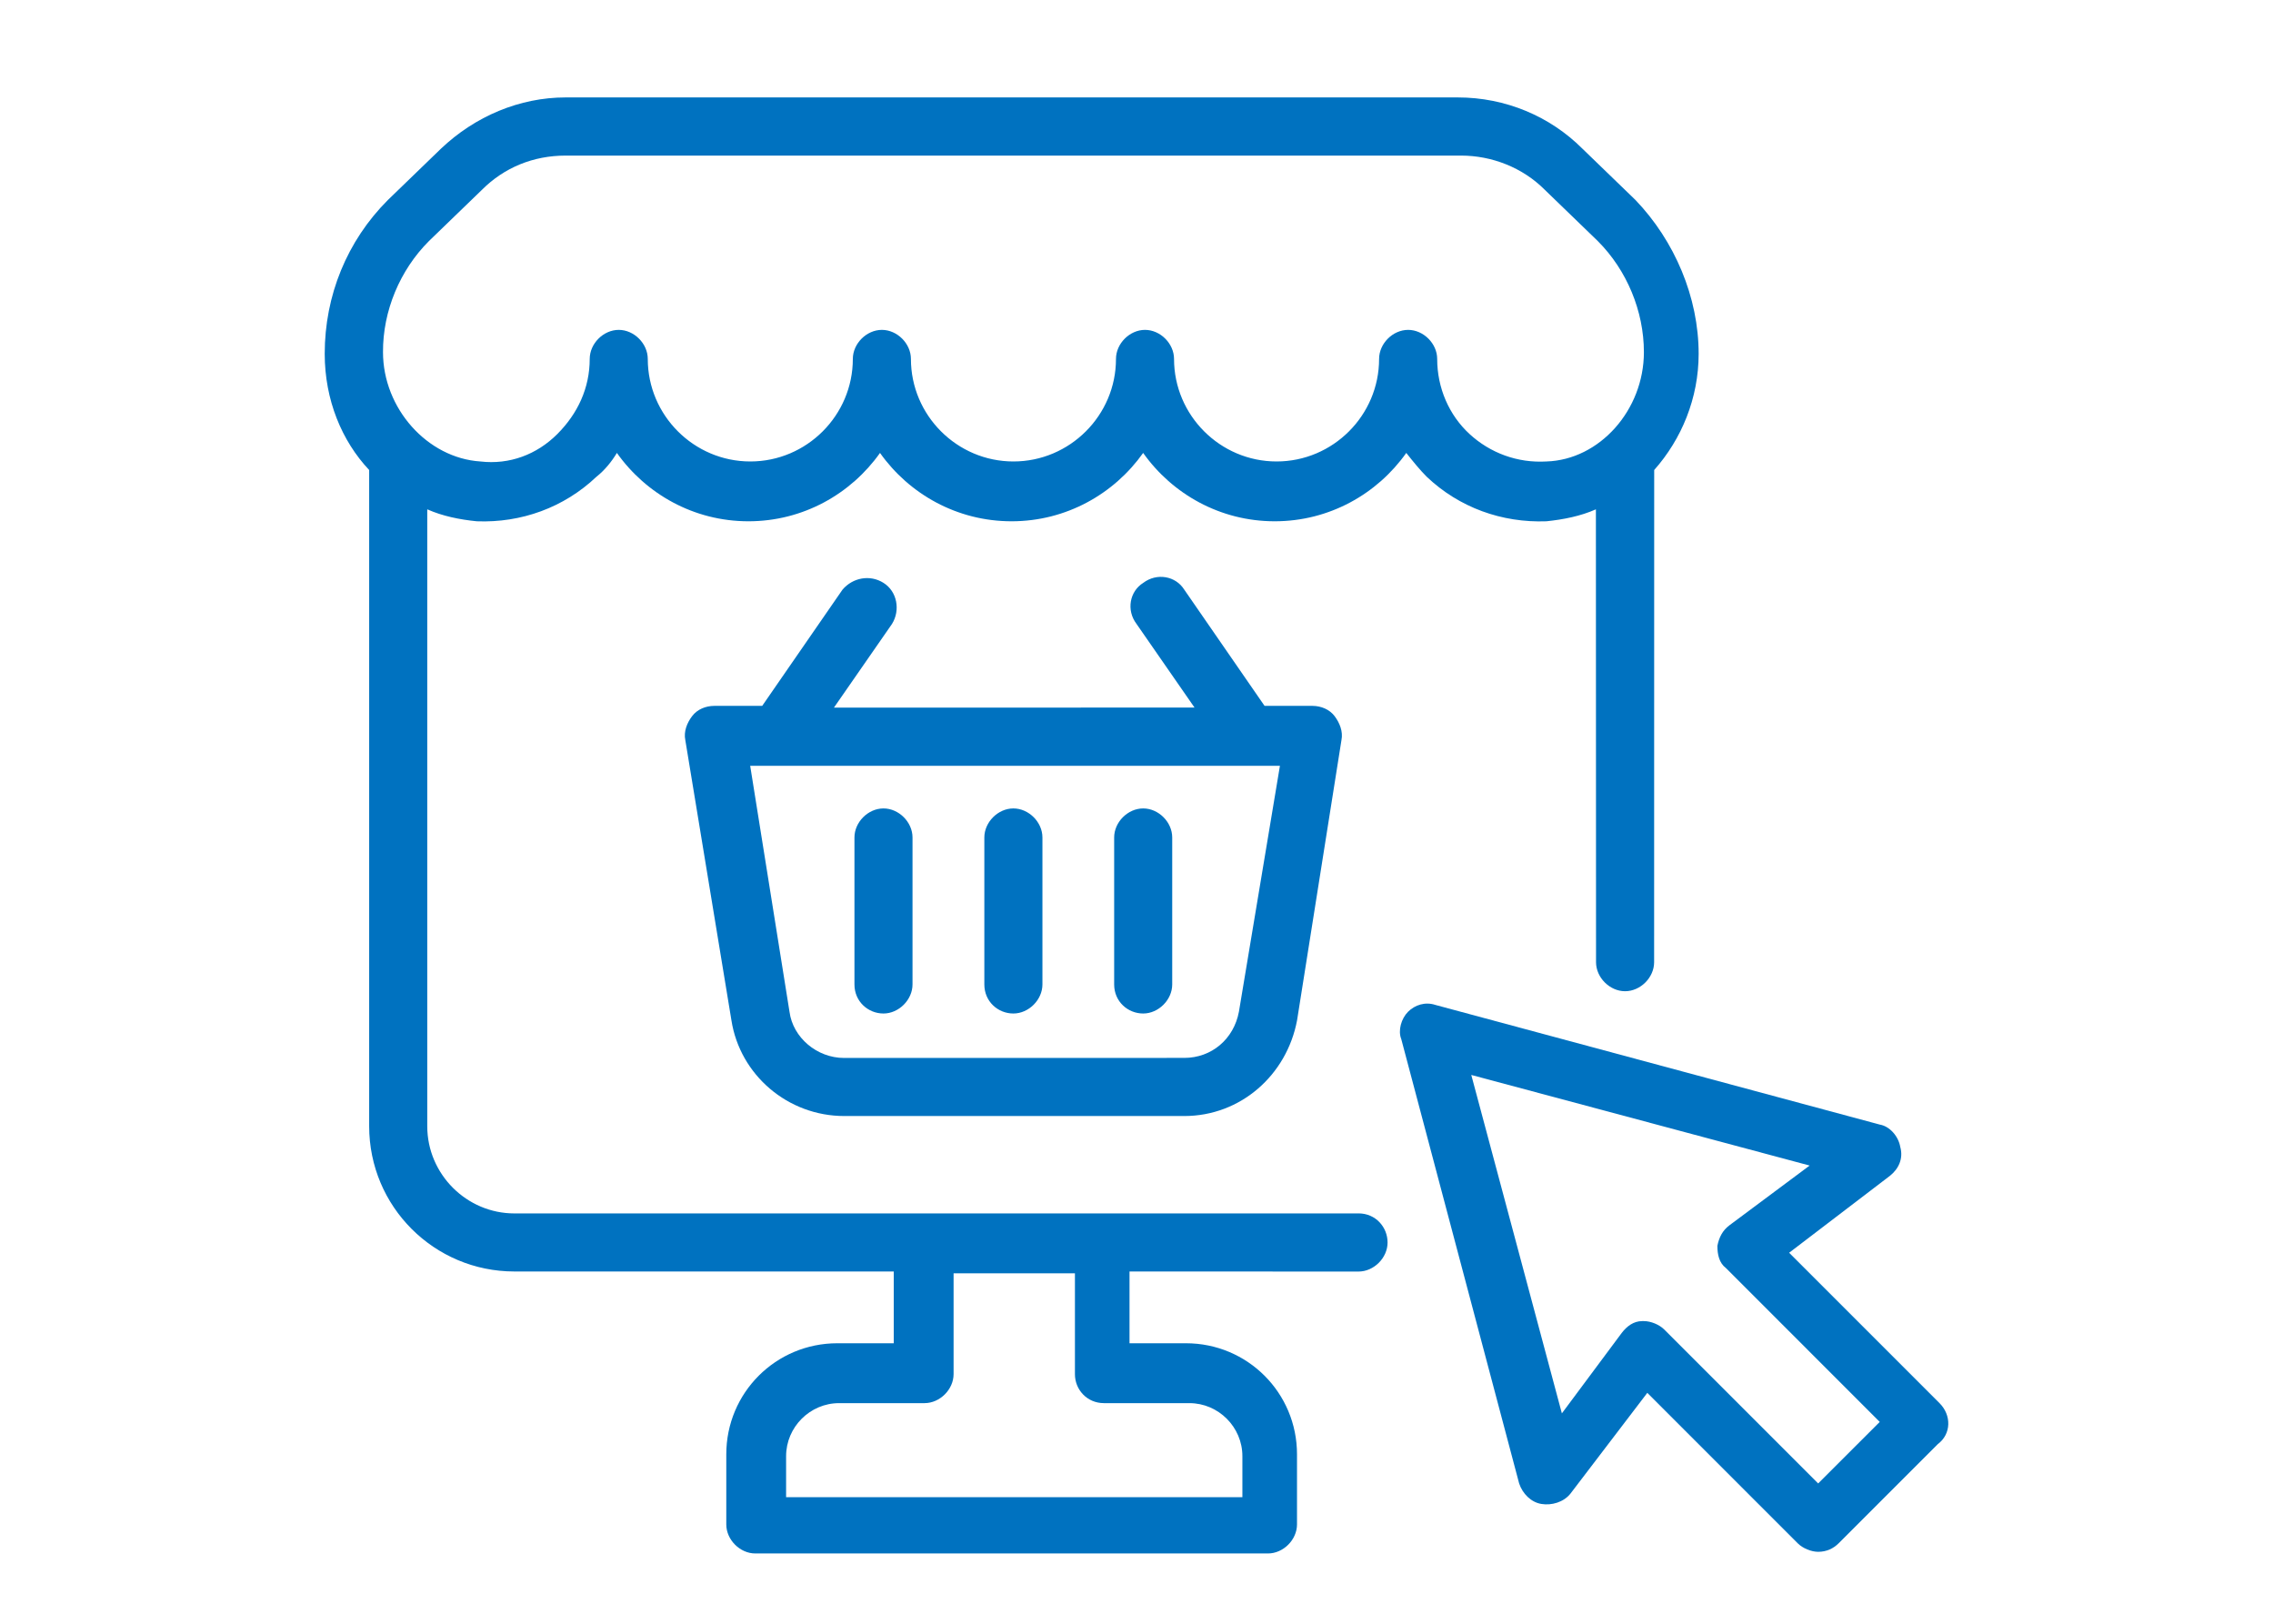
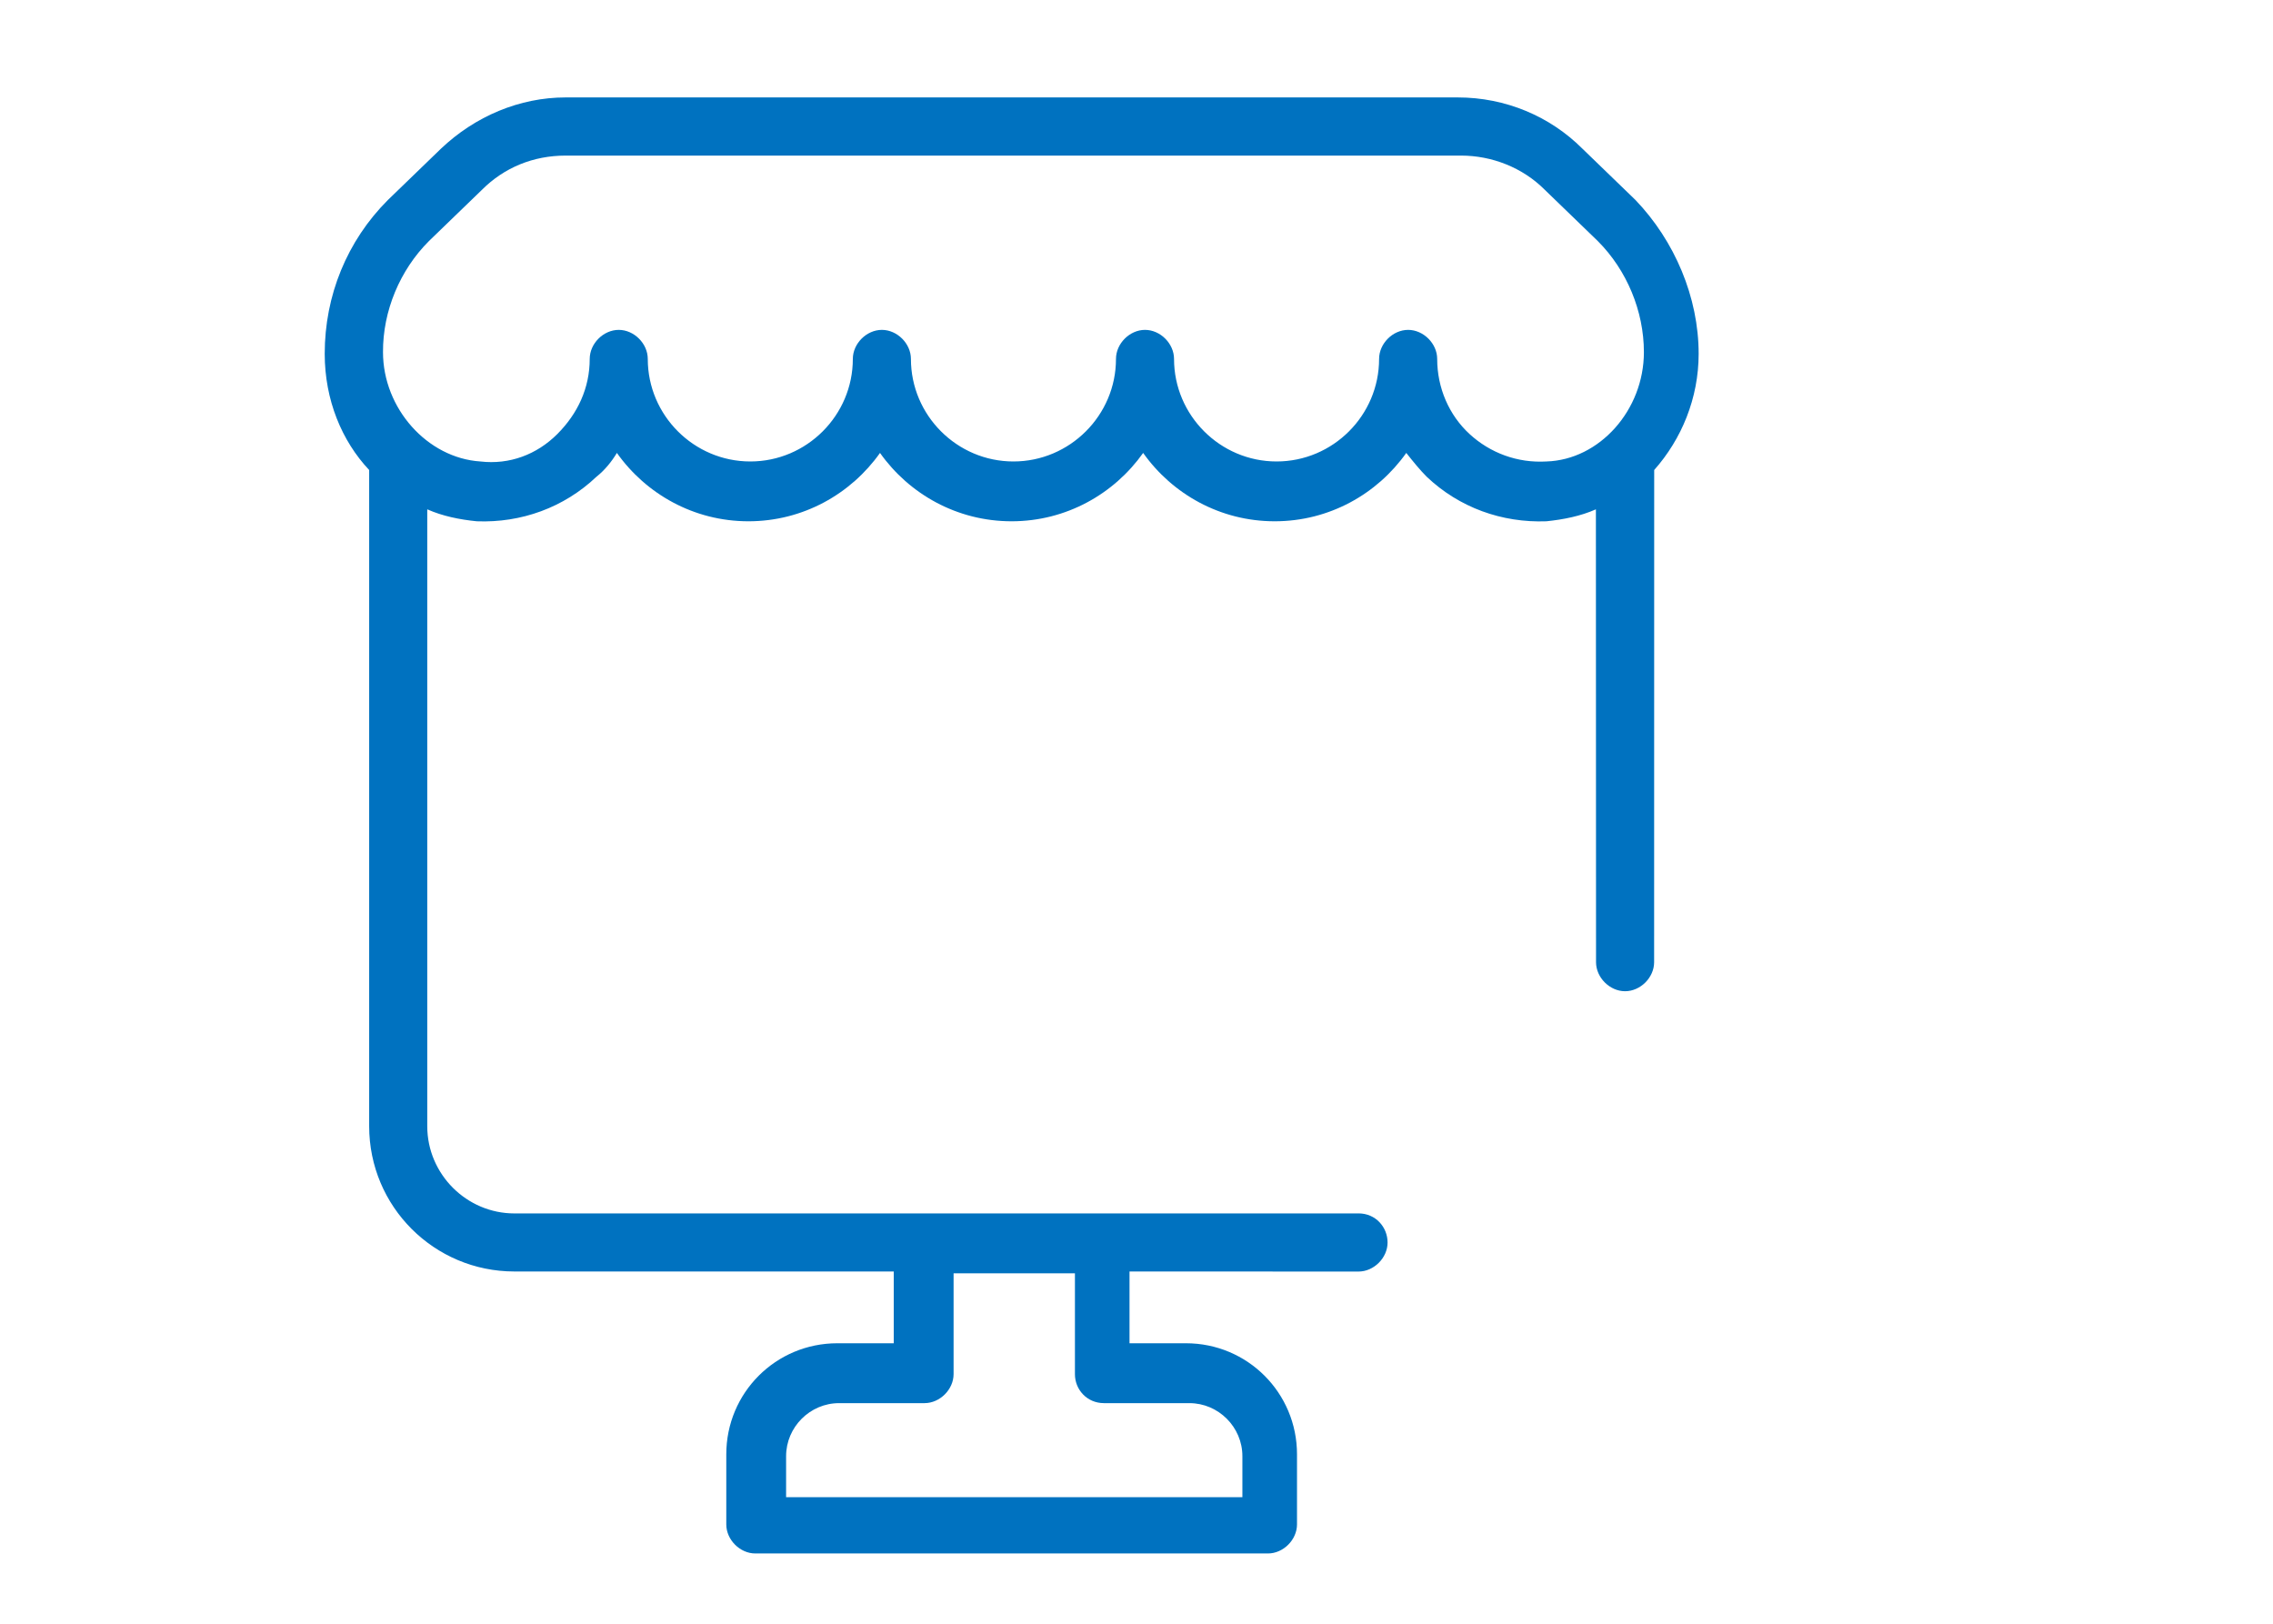
<svg xmlns="http://www.w3.org/2000/svg" width="70" height="50" viewBox="0 0 70 50" fill="none">
-   <path d="M27.208 31.209C27.68 31.209 28.102 30.787 28.102 30.314V25.788C28.102 25.315 27.68 24.894 27.208 24.894C26.735 24.894 26.314 25.315 26.314 25.788V30.314C26.314 30.841 26.735 31.209 27.208 31.209Z" fill="#0072C0" />
-   <path d="M31.208 31.209C31.681 31.209 32.103 30.787 32.103 30.314V25.788C32.103 25.315 31.681 24.894 31.208 24.894C30.736 24.894 30.314 25.315 30.314 25.788V30.314C30.314 30.841 30.734 31.209 31.208 31.209Z" fill="#0072C0" />
-   <path d="M35.206 31.209C35.679 31.209 36.1 30.787 36.1 30.314V25.788C36.1 25.315 35.679 24.894 35.206 24.894C34.733 24.894 34.312 25.315 34.312 25.788V30.314C34.312 30.841 34.733 31.209 35.206 31.209Z" fill="#0072C0" />
-   <path d="M27.208 17.948C26.787 17.684 26.26 17.789 25.946 18.157L23.473 21.736H21.999C21.736 21.736 21.473 21.841 21.314 22.053C21.156 22.262 21.051 22.526 21.105 22.789L22.525 31.418C22.788 33.102 24.262 34.366 25.999 34.366H36.471C38.208 34.366 39.628 33.104 39.945 31.418L41.312 22.789C41.365 22.526 41.258 22.262 41.102 22.053C40.944 21.843 40.681 21.736 40.417 21.736H38.944L36.471 18.157C36.207 17.736 35.628 17.631 35.208 17.948C34.787 18.211 34.682 18.79 34.999 19.21L36.787 21.788L25.682 21.79L27.471 19.212C27.734 18.788 27.629 18.211 27.208 17.948ZM38.154 31.155C37.996 31.998 37.312 32.576 36.471 32.576L25.997 32.578C25.155 32.578 24.419 31.947 24.314 31.157L23.103 23.581H39.417L38.154 31.155Z" fill="#0072C0" />
  <path d="M41.838 37.365H15.842C14.368 37.365 13.158 36.154 13.158 34.68V15.684C13.63 15.893 14.157 16 14.683 16.052C16.052 16.105 17.367 15.63 18.367 14.682C18.63 14.473 18.839 14.21 18.998 13.947C19.892 15.209 21.366 16.052 23.049 16.052C24.733 16.052 26.207 15.209 27.101 13.947C27.995 15.209 29.469 16.052 31.153 16.052C32.836 16.052 34.31 15.209 35.205 13.947C36.099 15.209 37.573 16.052 39.256 16.052C40.94 16.052 42.414 15.209 43.308 13.947C43.517 14.21 43.729 14.473 43.939 14.682C44.938 15.63 46.254 16.103 47.623 16.052C48.149 15.998 48.675 15.893 49.148 15.684L49.152 29.629C49.152 30.102 49.574 30.523 50.046 30.523C50.519 30.523 50.941 30.102 50.941 29.629L50.943 14.473C51.785 13.525 52.312 12.263 52.312 10.894C52.312 9.157 51.576 7.42 50.365 6.157L48.733 4.579C47.734 3.58 46.365 3 44.891 3H17.421C16 3 14.631 3.58 13.579 4.579L11.947 6.157C10.684 7.42 10 9.105 10 10.894C10 12.314 10.526 13.579 11.369 14.473V34.68C11.369 37.153 13.369 39.153 15.842 39.153H27.524V41.363H25.787C23.892 41.363 22.367 42.888 22.367 44.783V46.942C22.367 47.414 22.788 47.836 23.261 47.836H39.048C39.521 47.836 39.943 47.414 39.943 46.942V44.783C39.943 42.888 38.417 41.363 36.522 41.363H34.785V39.153L41.838 39.155C42.311 39.155 42.732 38.733 42.732 38.261C42.732 37.786 42.364 37.364 41.838 37.364L41.838 37.365ZM13.211 7.422L14.843 5.844C15.528 5.159 16.422 4.791 17.421 4.791H44.995C45.943 4.791 46.891 5.159 47.573 5.844L49.205 7.422C50.1 8.316 50.626 9.581 50.626 10.843C50.626 12.631 49.257 14.159 47.627 14.21C46.733 14.264 45.89 13.947 45.259 13.367C44.627 12.787 44.26 11.947 44.26 11.053C44.26 10.58 43.838 10.158 43.365 10.158C42.892 10.158 42.471 10.58 42.471 11.053C42.471 12.79 41.051 14.21 39.314 14.21C37.577 14.21 36.156 12.79 36.156 11.053C36.156 10.58 35.735 10.158 35.262 10.158C34.789 10.158 34.368 10.58 34.368 11.053C34.368 12.79 32.947 14.21 31.21 14.21C29.473 14.21 28.053 12.79 28.053 11.053C28.053 10.58 27.631 10.158 27.159 10.158C26.686 10.158 26.264 10.58 26.264 11.053C26.264 12.79 24.844 14.21 23.107 14.21C21.37 14.21 19.949 12.79 19.949 11.053C19.949 10.58 19.528 10.158 19.055 10.158C18.582 10.158 18.161 10.58 18.161 11.053C18.161 11.947 17.793 12.736 17.162 13.367C16.531 13.998 15.688 14.315 14.794 14.21C13.162 14.105 11.795 12.578 11.795 10.843C11.788 9.579 12.315 8.316 13.211 7.422ZM33.998 43.207H36.629C37.523 43.207 38.261 43.943 38.261 44.84V46.102H24.209V44.84C24.209 43.945 24.945 43.207 25.841 43.207H28.472C28.945 43.207 29.367 42.786 29.367 42.313V39.209H33.104V42.313C33.102 42.786 33.472 43.207 33.998 43.207Z" fill="#0072C0" />
-   <path d="M59.73 43.207L55.099 38.576L58.203 36.207C58.466 35.998 58.624 35.681 58.52 35.313C58.466 34.997 58.203 34.682 57.889 34.629L44.206 30.945C43.889 30.84 43.575 30.945 43.363 31.155C43.154 31.364 43.047 31.734 43.154 31.997L46.784 45.68C46.889 45.996 47.152 46.26 47.468 46.311C47.785 46.364 48.153 46.258 48.363 45.995L50.731 42.89L55.362 47.522C55.52 47.68 55.784 47.785 55.993 47.785C56.256 47.785 56.466 47.68 56.624 47.522L59.677 44.469C60.098 44.155 60.099 43.575 59.73 43.207ZM55.993 45.68L51.257 40.944C51.099 40.785 50.836 40.681 50.626 40.681H50.572C50.309 40.681 50.1 40.839 49.941 41.048L48.1 43.522L45.31 33.101L55.73 35.891L53.257 37.733C53.048 37.891 52.941 38.101 52.889 38.364C52.889 38.627 52.943 38.89 53.153 39.048L57.889 43.785L55.993 45.68Z" fill="#0072C0" />
</svg>